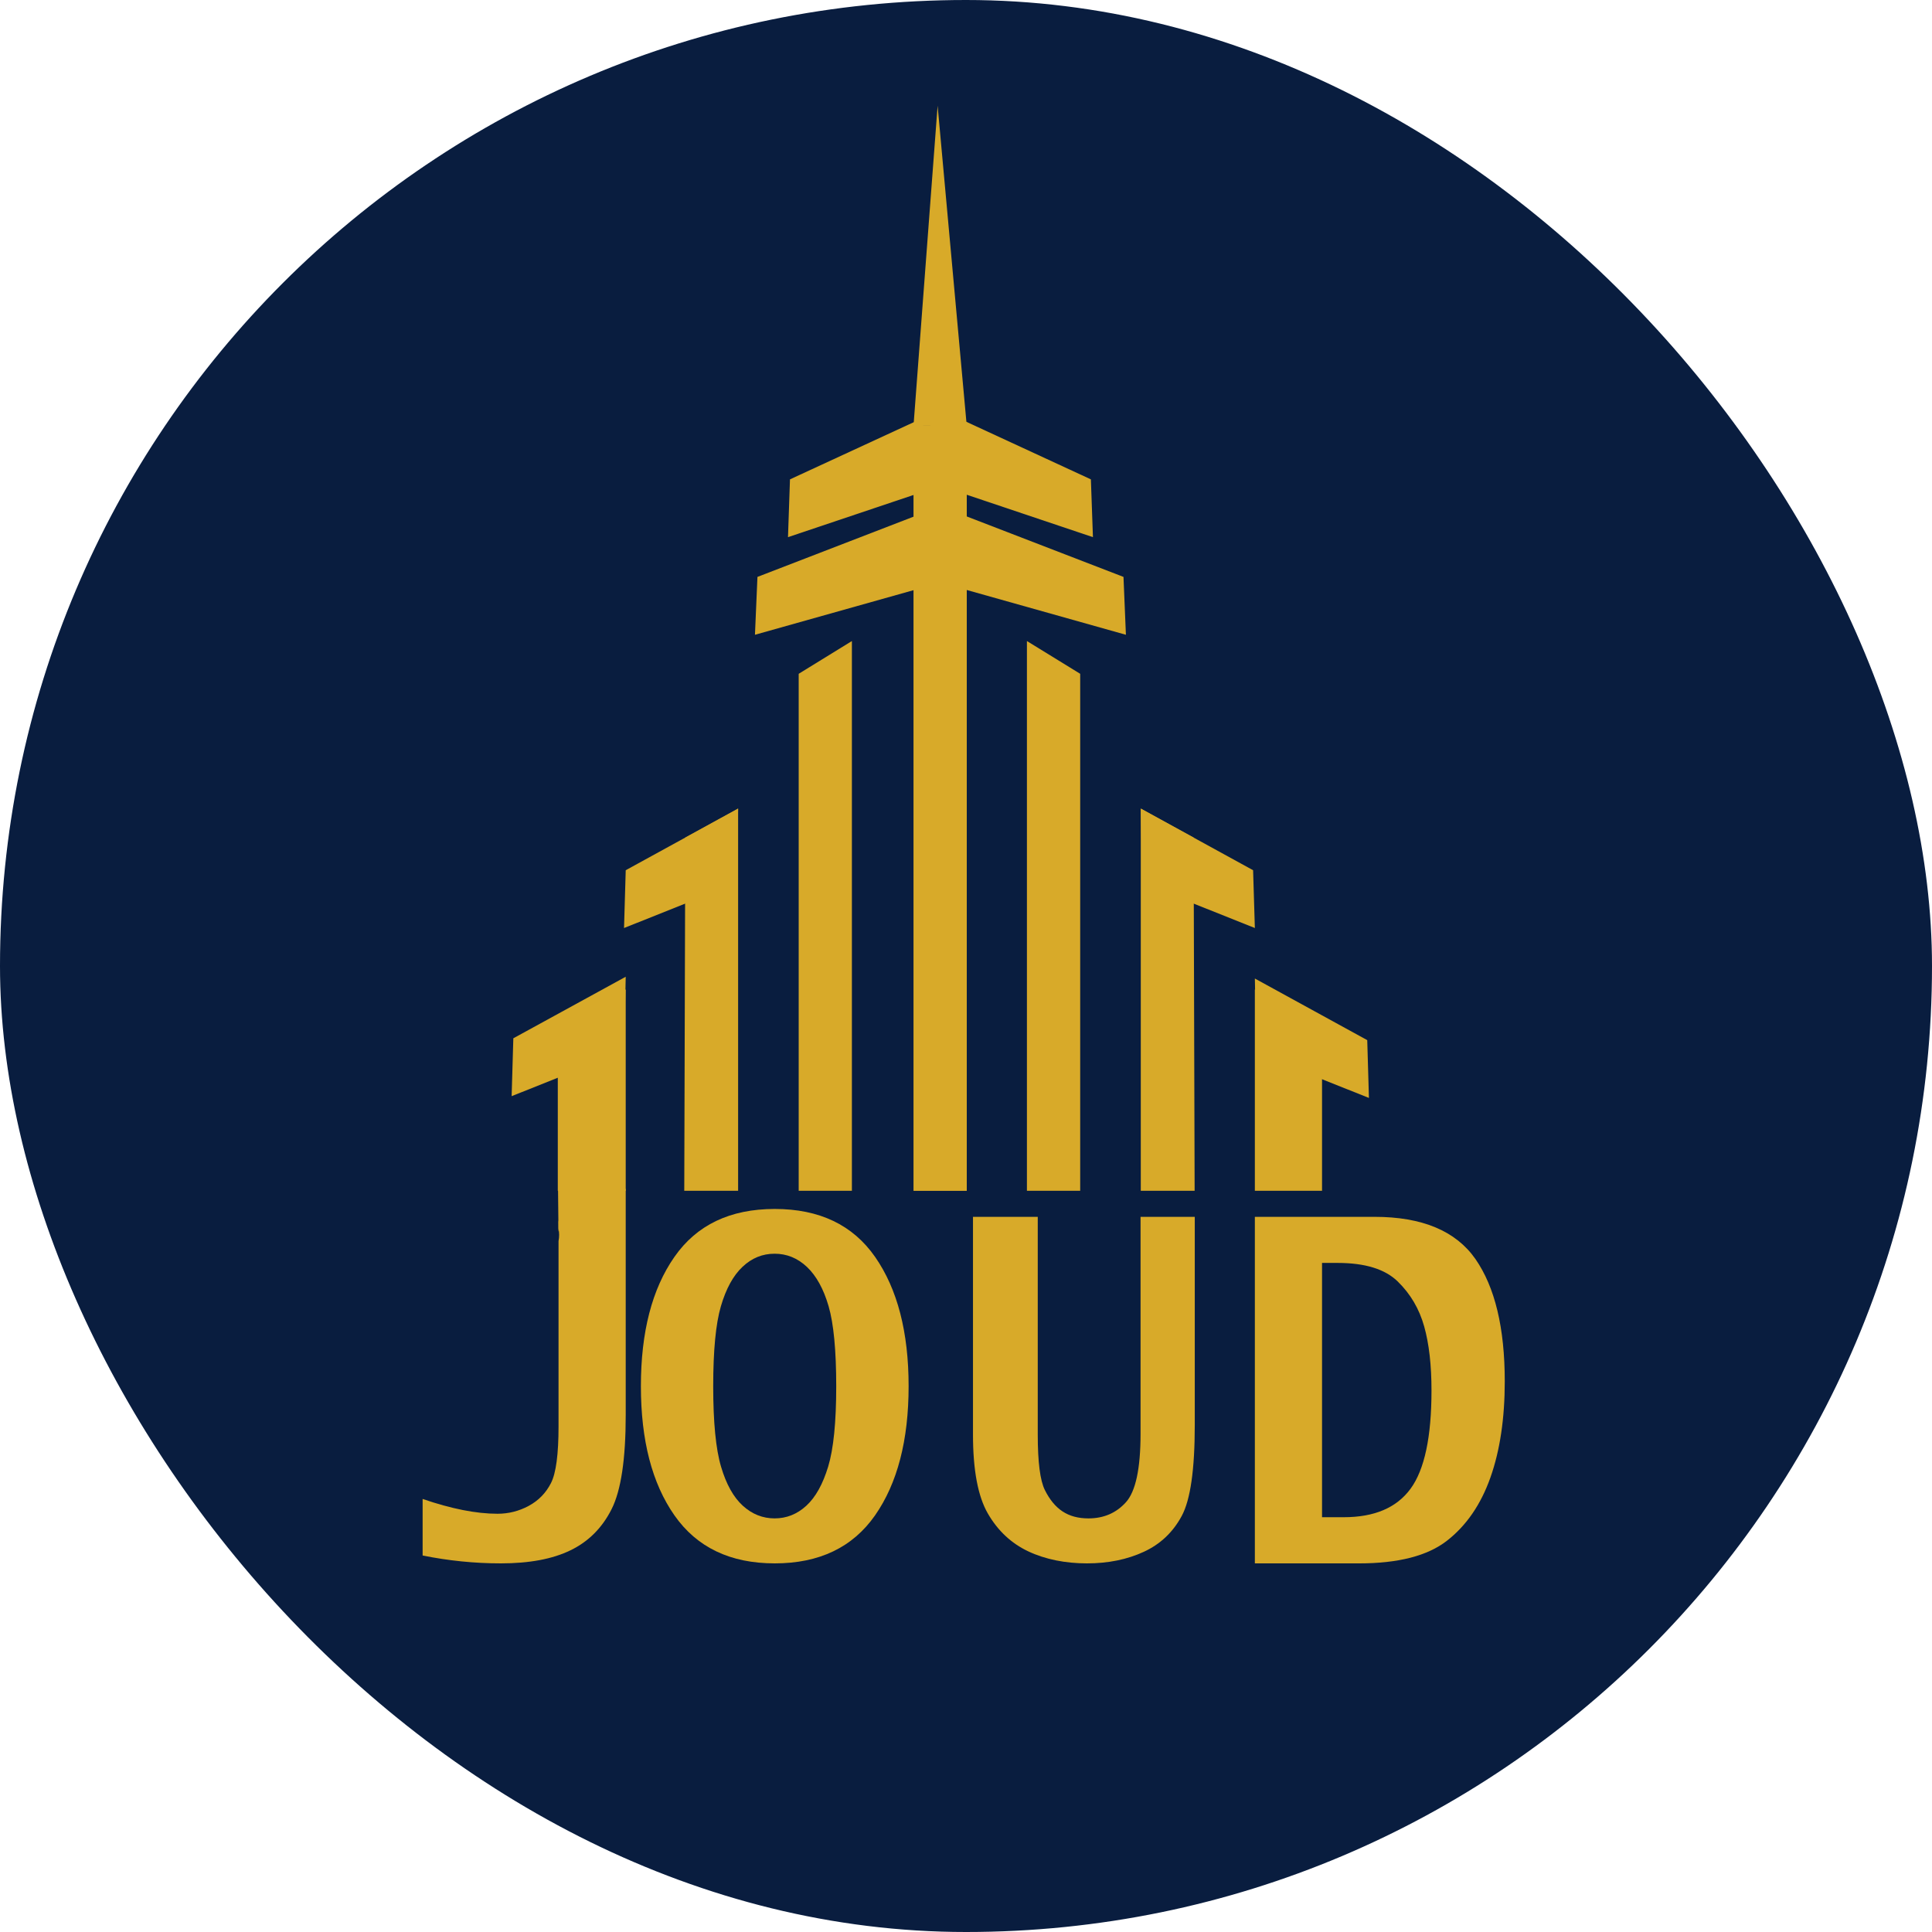
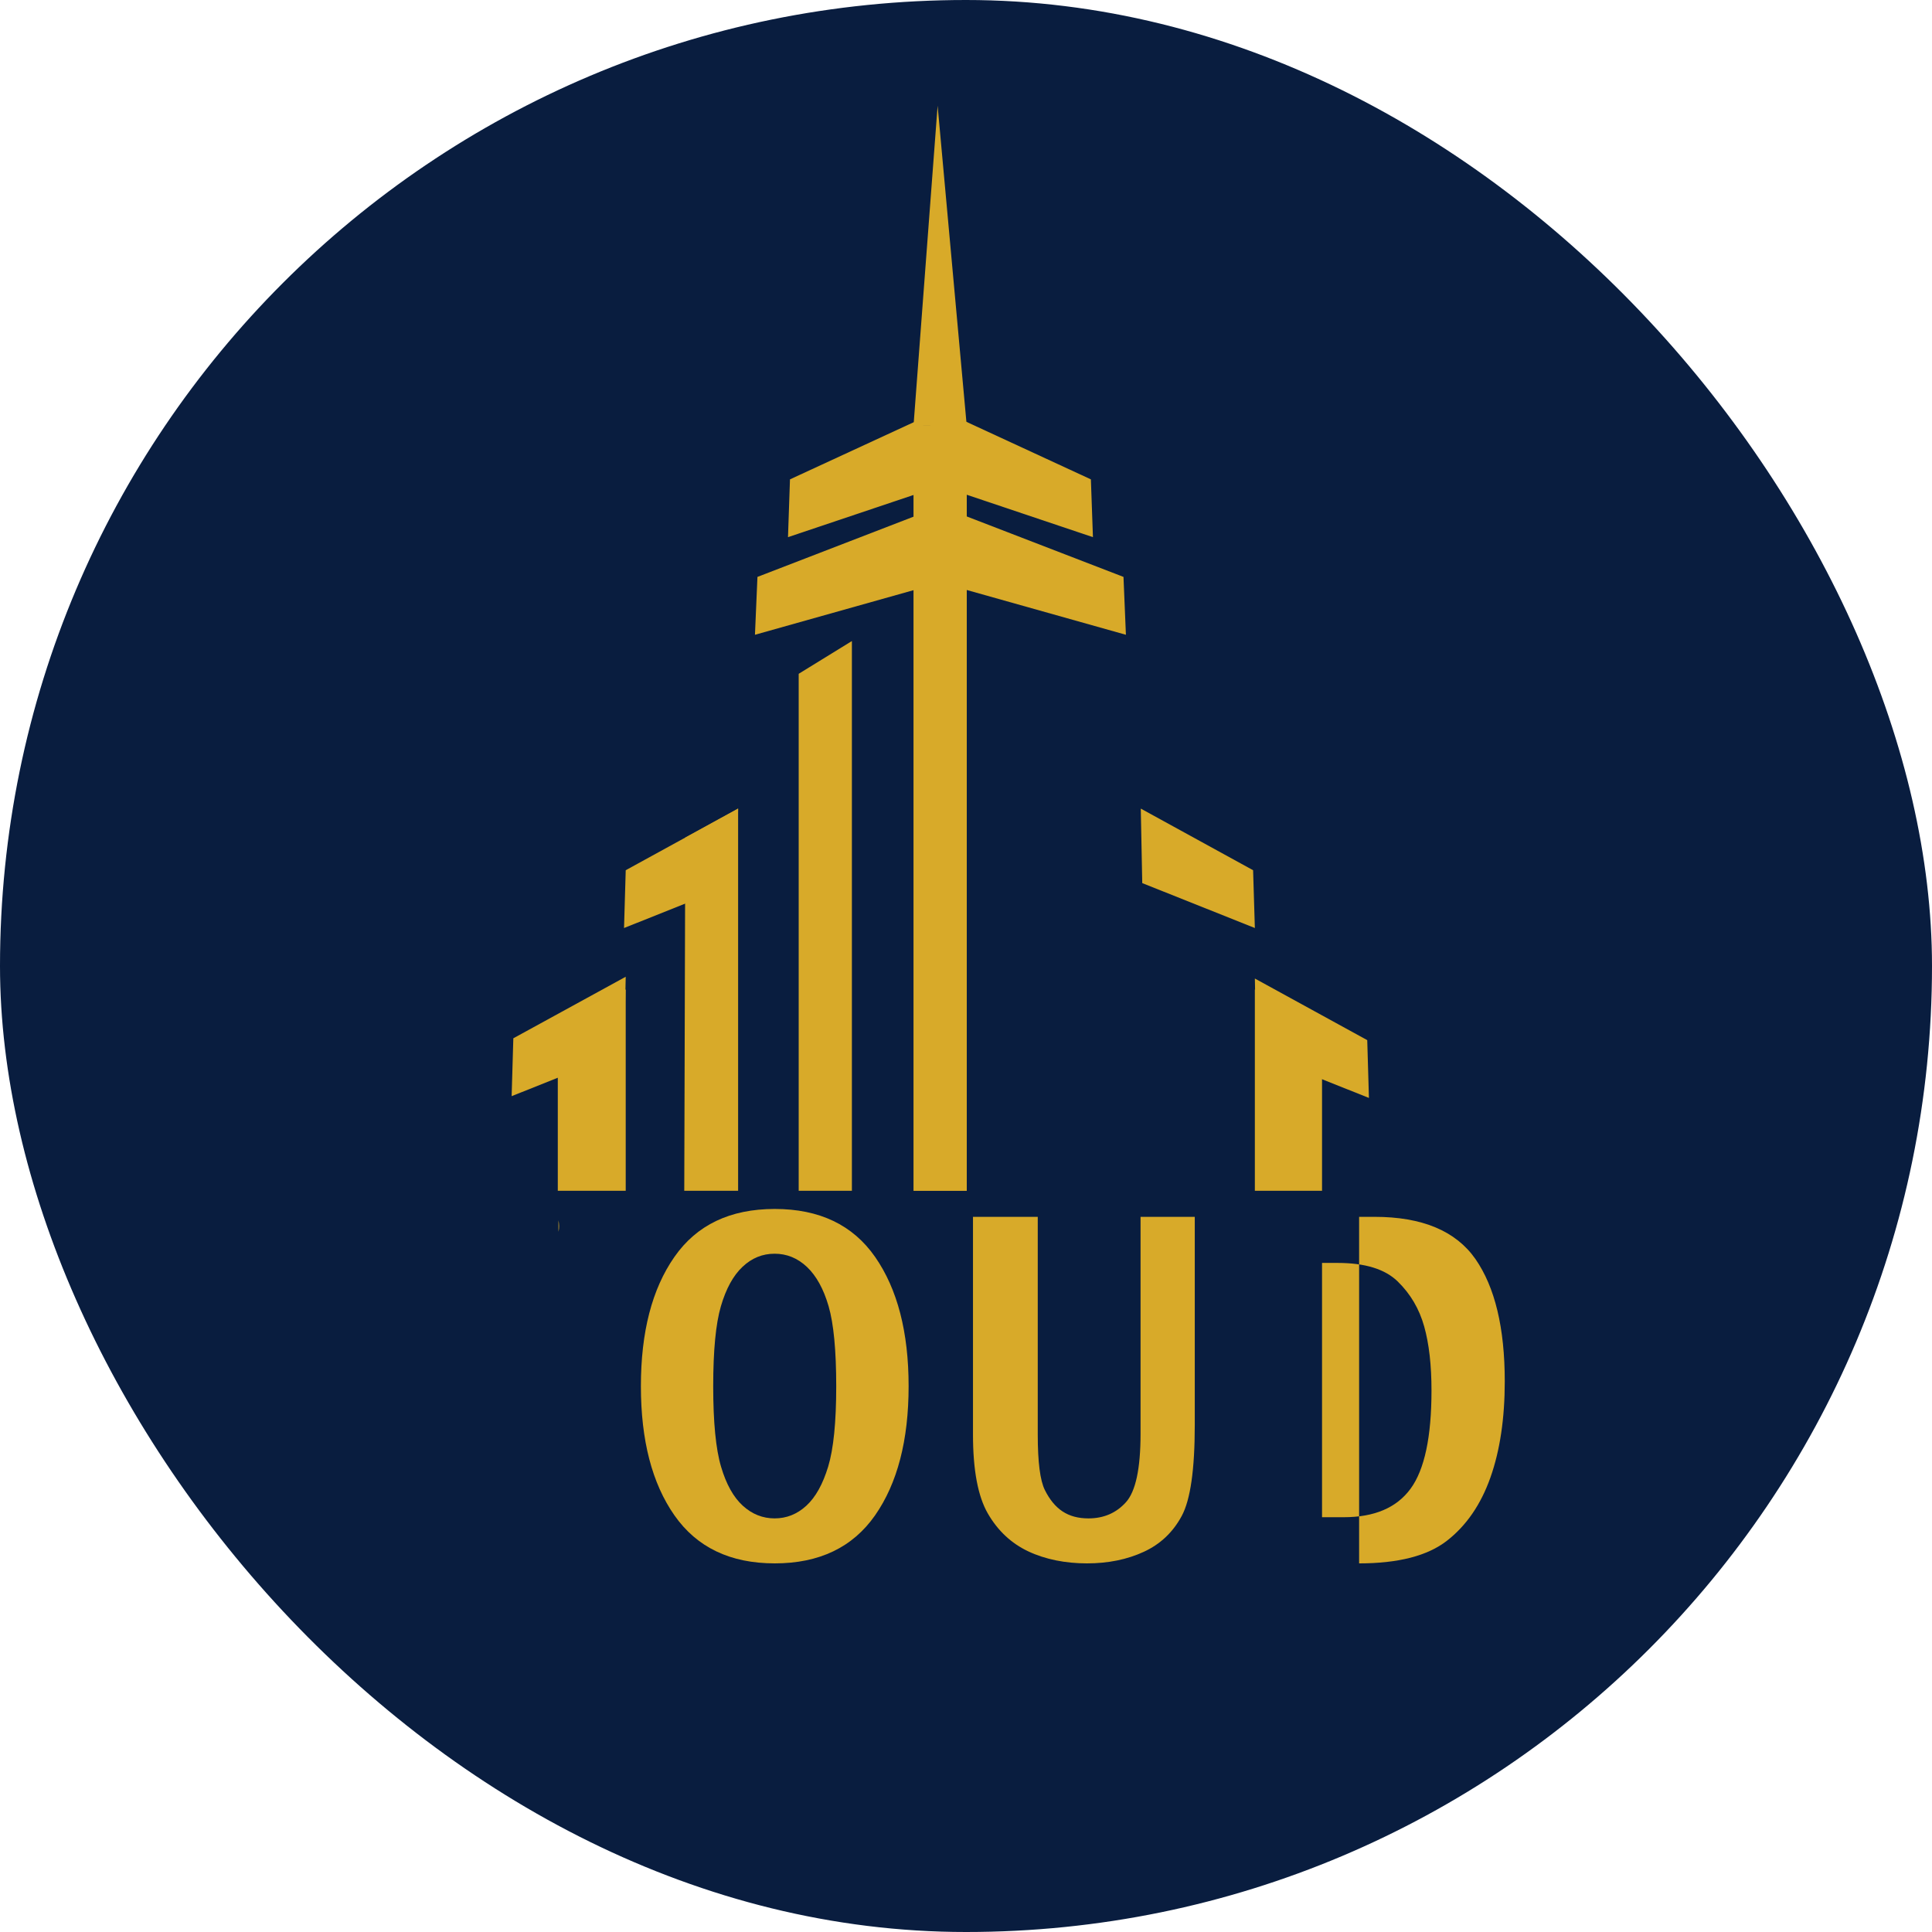
<svg xmlns="http://www.w3.org/2000/svg" width="256" height="256" viewBox="0 0 256 256" fill="none">
  <rect width="256" height="256" rx="128" fill="#091D3F" />
  <path d="M166.274 131.112L175.177 134.955V157.783H166.274V131.112Z" fill="#D8AA29" />
  <path d="M82.911 131.112L73.911 134.955V157.783H82.911V131.112Z" fill="#D8AA29" />
-   <path d="M151.16 107.143L158.159 110.986L158.295 157.783H151.16V107.143Z" fill="#D8AA29" />
  <path d="M151.16 107.143L166.042 115.308L166.275 122.966L151.354 117.015L151.16 107.143Z" fill="#D8AA29" />
-   <path d="M136.073 84.941L143.131 89.282V157.783H136.073V84.941Z" fill="#D8AA29" />
  <path d="M97.804 107.143L90.804 110.987L90.668 157.783H97.804V107.143Z" fill="#D8AA29" />
  <path d="M97.804 107.143L82.912 115.309L82.688 122.967L97.6 117.016L97.804 107.143Z" fill="#D8AA29" />
  <path d="M112.88 84.941L105.831 89.282V157.783H112.88V84.941Z" fill="#D8AA29" />
  <path d="M128.102 56.407H121.045V157.794H128.102V56.407Z" fill="#D8AA29" />
  <path d="M121.045 56.407L128.102 56.445L124.239 14" fill="#D8AA29" />
  <path d="M127.724 68.288L148.868 76.443L149.189 84.111L128.005 78.15L127.724 68.288Z" fill="#D8AA29" />
  <path d="M126.88 55.352L144.548 63.518L144.82 71.176L127.113 65.225L126.88 55.352Z" fill="#D8AA29" />
  <path d="M121.501 68.288L100.366 76.443L100.036 84.111L121.229 78.15L121.501 68.288Z" fill="#D8AA29" />
  <path d="M122.355 55.352L104.676 63.518L104.414 71.176L122.122 65.225L122.355 55.352Z" fill="#D8AA29" />
  <path d="M73.999 161.686V162.808L74.009 163.218C74.116 162.72 74.106 162.193 73.999 161.696V161.686Z" fill="#D8AA29" />
-   <path d="M73.941 157.529L73.999 162.797C74.115 163.334 74.115 163.909 74.009 164.446V189.01C74.009 192.687 73.679 195.195 73.009 196.512C72.339 197.829 71.358 198.833 70.058 199.536C68.757 200.238 67.378 200.58 65.922 200.58C63.106 200.58 59.796 199.926 56 198.619V206.111C59.417 206.803 62.873 207.155 66.368 207.155C70.145 207.155 73.222 206.579 75.601 205.418C77.979 204.267 79.795 202.443 81.037 199.975C82.29 197.497 82.911 193.341 82.911 187.498V157.539H73.941V157.529Z" fill="#D8AA29" />
  <path d="M102.659 207.155C96.766 207.155 92.339 205.038 89.368 200.794C86.397 196.551 84.922 190.844 84.922 183.674C84.922 176.504 86.397 170.797 89.359 166.553C92.31 162.31 96.746 160.193 102.659 160.193C108.571 160.193 113.008 162.31 115.959 166.553C118.91 170.797 120.396 176.504 120.396 183.674C120.396 190.844 118.91 196.551 115.949 200.794C112.979 205.038 108.552 207.155 102.659 207.155ZM102.639 201.194C104.222 201.194 105.62 200.638 106.843 199.516C108.066 198.394 109.027 196.668 109.736 194.336C110.445 191.995 110.804 188.454 110.804 183.693C110.804 178.933 110.464 175.382 109.794 173.079C109.124 170.777 108.163 169.051 106.93 167.88C105.688 166.709 104.261 166.124 102.639 166.124C101.018 166.124 99.62 166.699 98.387 167.86C97.154 169.021 96.203 170.758 95.523 173.079C94.844 175.401 94.504 178.933 94.504 183.693C94.504 188.454 94.853 192.024 95.543 194.346C96.232 196.678 97.193 198.394 98.426 199.516C99.659 200.638 101.067 201.194 102.639 201.194Z" fill="#D8AA29" />
  <path d="M128.897 161.238H137.508V190.113C137.508 193.723 137.819 196.171 138.45 197.44C139.081 198.708 139.858 199.654 140.79 200.269C141.722 200.883 142.858 201.195 144.217 201.195C146.246 201.195 147.906 200.483 149.197 199.049C150.479 197.615 151.129 194.601 151.129 189.996V161.238H158.313V188.845C158.313 194.718 157.74 198.727 156.585 200.873C155.43 203.02 153.76 204.61 151.556 205.624C149.362 206.639 146.848 207.156 144.023 207.156C141.197 207.156 138.508 206.629 136.256 205.566C134.004 204.502 132.217 202.834 130.897 200.552C129.577 198.269 128.926 194.776 128.926 190.074V161.228L128.897 161.238Z" fill="#D8AA29" />
-   <path d="M182.128 161.237C188.439 161.237 192.895 163.101 195.496 166.817C198.089 170.544 199.389 175.948 199.389 183.04C199.389 187.938 198.758 192.191 197.487 195.781C196.215 199.371 194.293 202.161 191.72 204.161C189.147 206.161 185.264 207.156 180.09 207.156H166.275V161.237H182.128ZM175.177 167.344V201.039H178.051C182.119 201.039 185.07 199.781 186.914 197.254C188.759 194.727 189.681 190.396 189.681 184.25C189.681 180.904 189.361 178.065 188.71 175.753C188.06 173.432 186.895 171.451 185.215 169.812C183.536 168.164 180.876 167.344 177.245 167.344H175.177Z" fill="#D8AA29" />
+   <path d="M182.128 161.237C188.439 161.237 192.895 163.101 195.496 166.817C198.089 170.544 199.389 175.948 199.389 183.04C199.389 187.938 198.758 192.191 197.487 195.781C196.215 199.371 194.293 202.161 191.72 204.161C189.147 206.161 185.264 207.156 180.09 207.156V161.237H182.128ZM175.177 167.344V201.039H178.051C182.119 201.039 185.07 199.781 186.914 197.254C188.759 194.727 189.681 190.396 189.681 184.25C189.681 180.904 189.361 178.065 188.71 175.753C188.06 173.432 186.895 171.451 185.215 169.812C183.536 168.164 180.876 167.344 177.245 167.344H175.177Z" fill="#D8AA29" />
  <path d="M82.911 129.424L68.019 137.579L67.795 145.247L82.707 139.296L82.911 129.424Z" fill="#D8AA29" />
  <path d="M166.275 129.659L181.167 137.824L181.39 145.482L166.469 139.531L166.275 129.659Z" fill="#D8AA29" />
</svg>